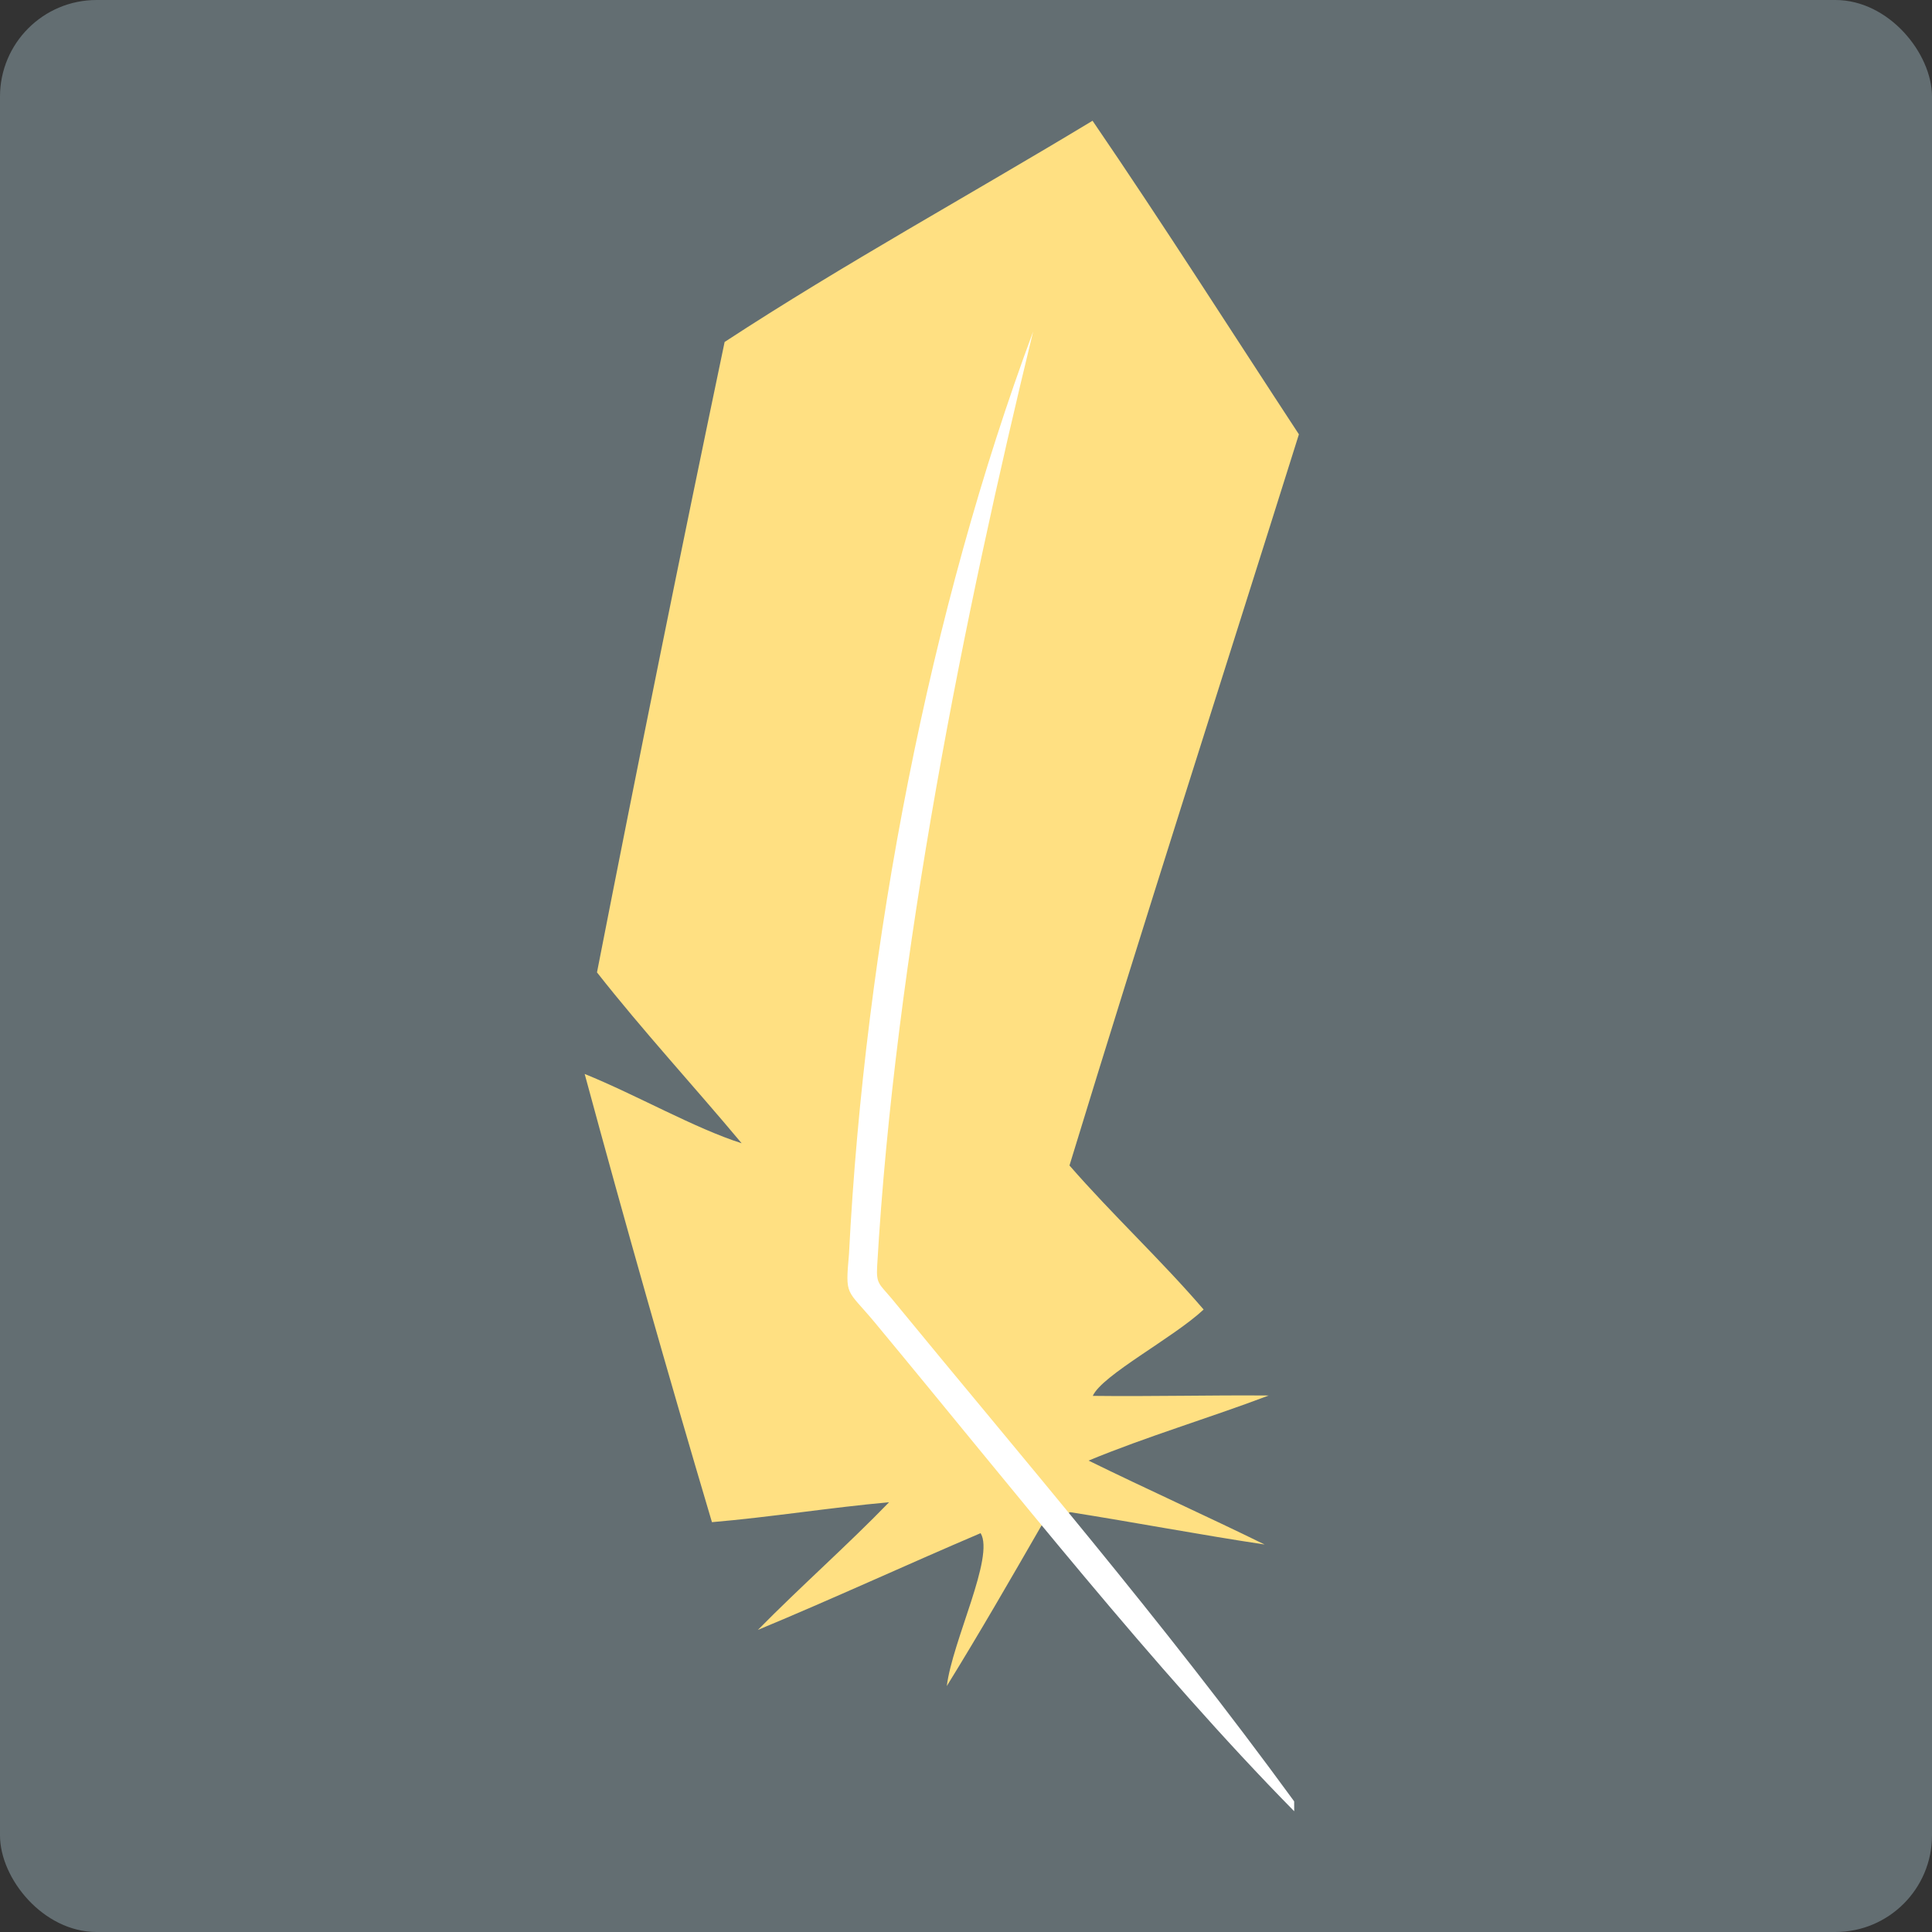
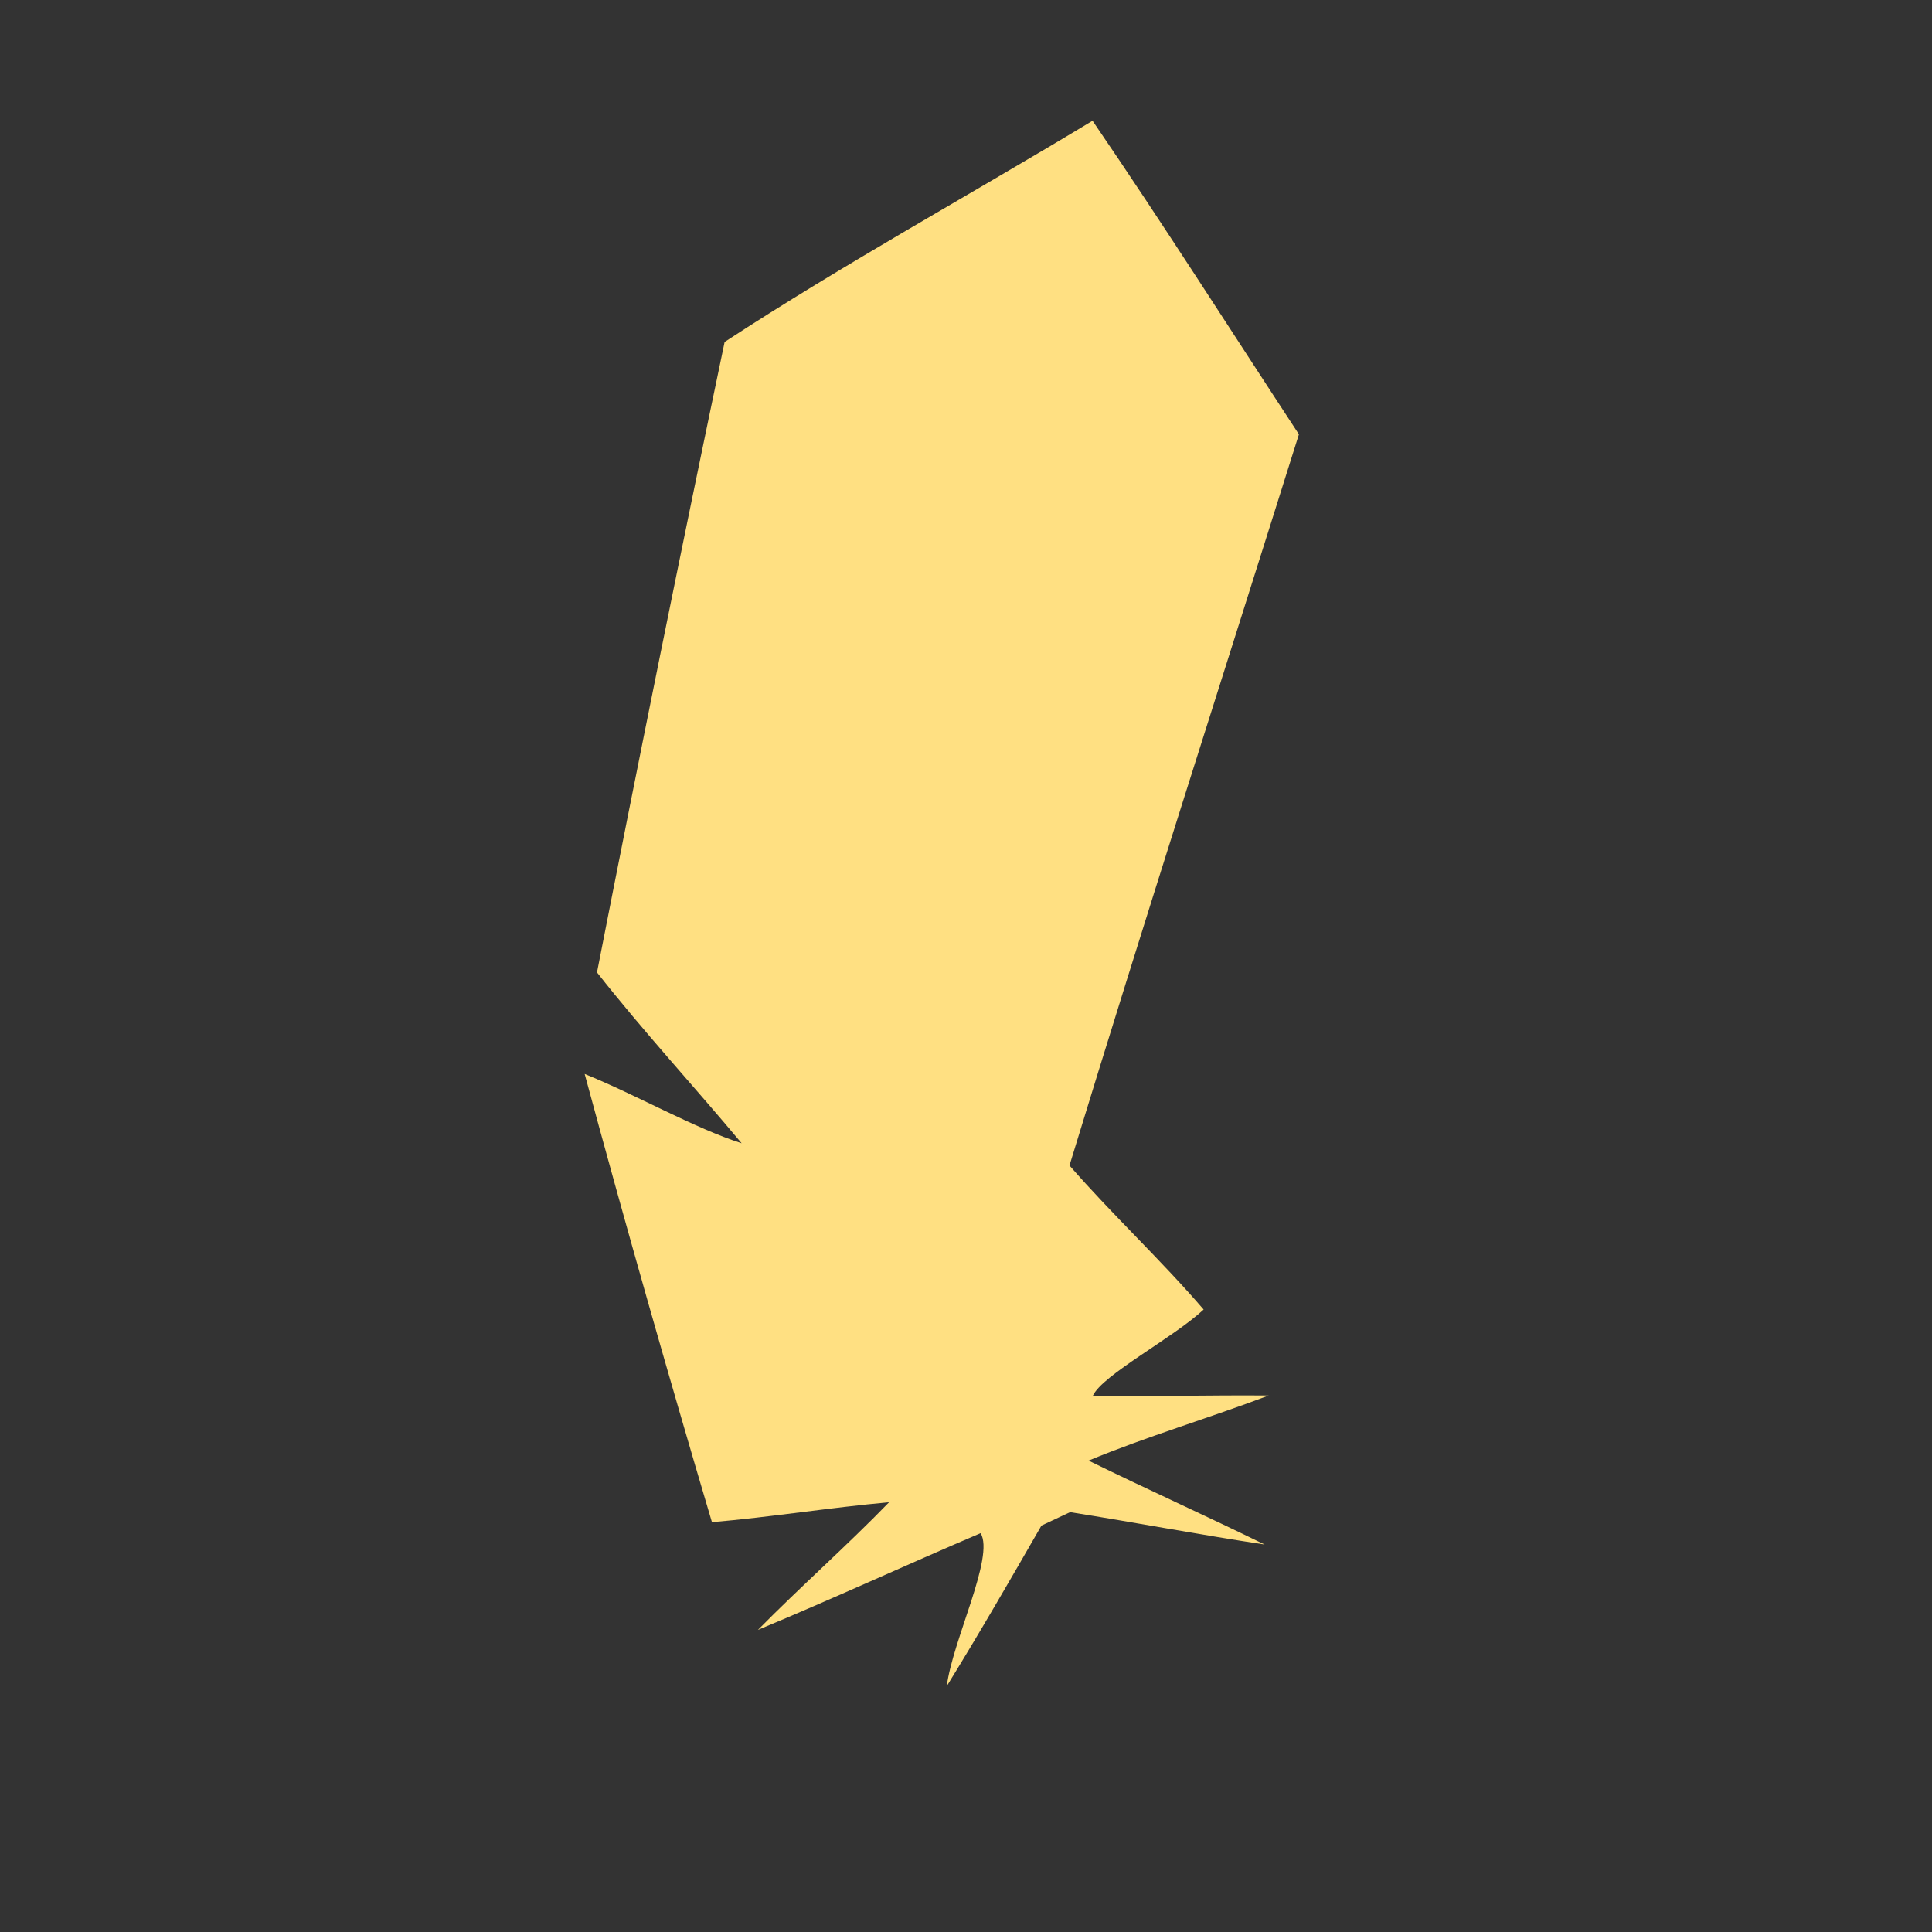
<svg xmlns="http://www.w3.org/2000/svg" width="16" height="16" version="1">
  <rect width="100%" height="100%" fill="#333333" stroke="none" />
-   <rect style="fill:#636e72" width="16" height="16" x="0" y="0" rx=".8" ry=".8" />
  <path style="fill:#ffe082" d="M 9.048,1 C 8.034,1.613 6.992,2.184 6.001,2.832 5.637,4.57 5.285,6.311 4.944,8.053 5.326,8.539 5.746,8.994 6.142,9.468 5.755,9.345 5.269,9.067 4.842,8.894 5.178,10.136 5.53,11.373 5.896,12.606 6.386,12.564 6.873,12.485 7.363,12.441 7.011,12.804 6.631,13.138 6.277,13.498 6.896,13.241 7.504,12.96 8.121,12.697 8.239,12.891 7.888,13.586 7.841,13.963 8.111,13.526 8.368,13.08 8.625,12.634 L 8.862,12.523 c 0,0 -0.069,-0.069 0,0 0.537,0.085 1.074,0.187 1.611,0.268 -0.483,-0.237 -0.975,-0.458 -1.458,-0.695 0.483,-0.2 0.998,-0.352 1.492,-0.539 -0.485,-0.004 -0.971,0.009 -1.457,0.003 0.078,-0.173 0.665,-0.479 0.918,-0.715 C 9.614,10.433 9.214,10.062 8.857,9.652 9.475,7.629 10.123,5.615 10.757,3.597 10.189,2.731 9.633,1.856 9.048,1 Z" />
-   <path style="fill:#ffffff" d="M 8.556,2.746 C 7.701,5.042 7.162,7.818 7.031,10.384 7,10.741 7.008,10.669 7.242,10.949 8.399,12.343 9.554,13.817 10.718,15 l -3.8e-4,-0.082 C 9.605,13.393 8.493,12.106 7.38,10.749 7.282,10.633 7.256,10.631 7.264,10.489 7.412,7.918 7.99,5.07 8.556,2.746 Z" />
</svg>